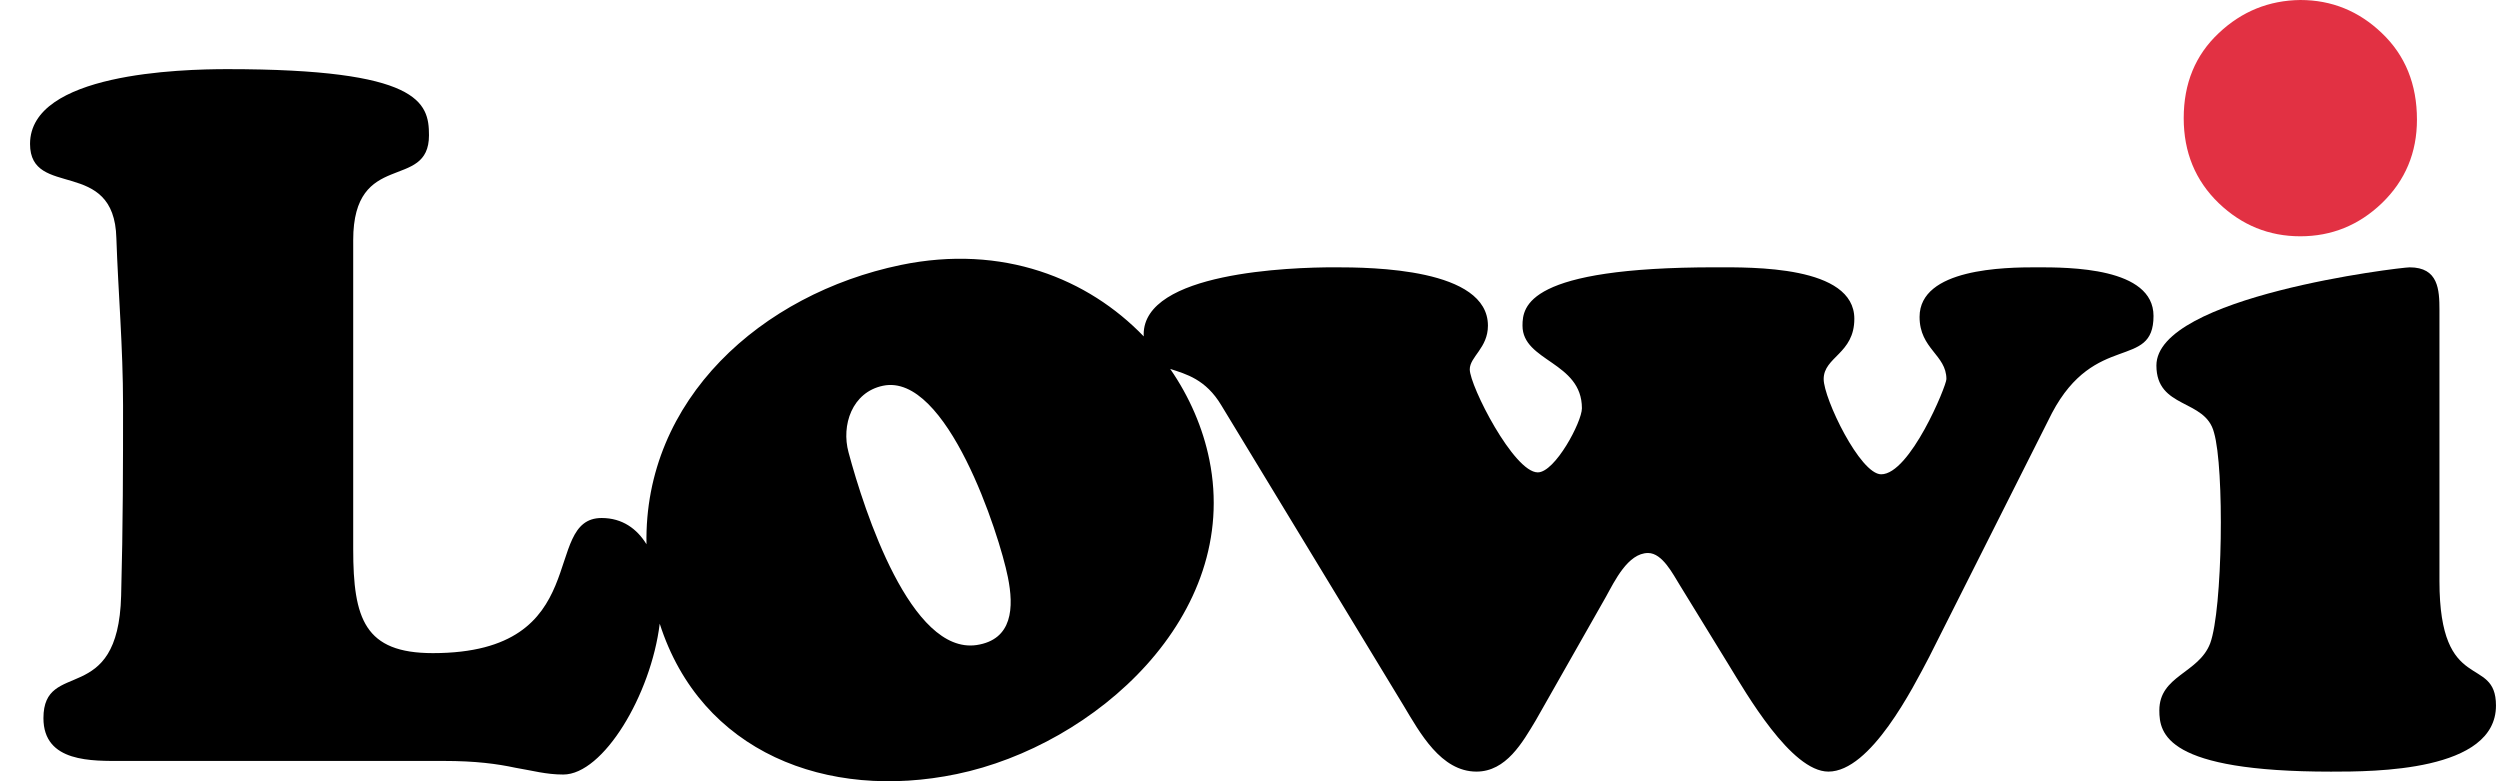
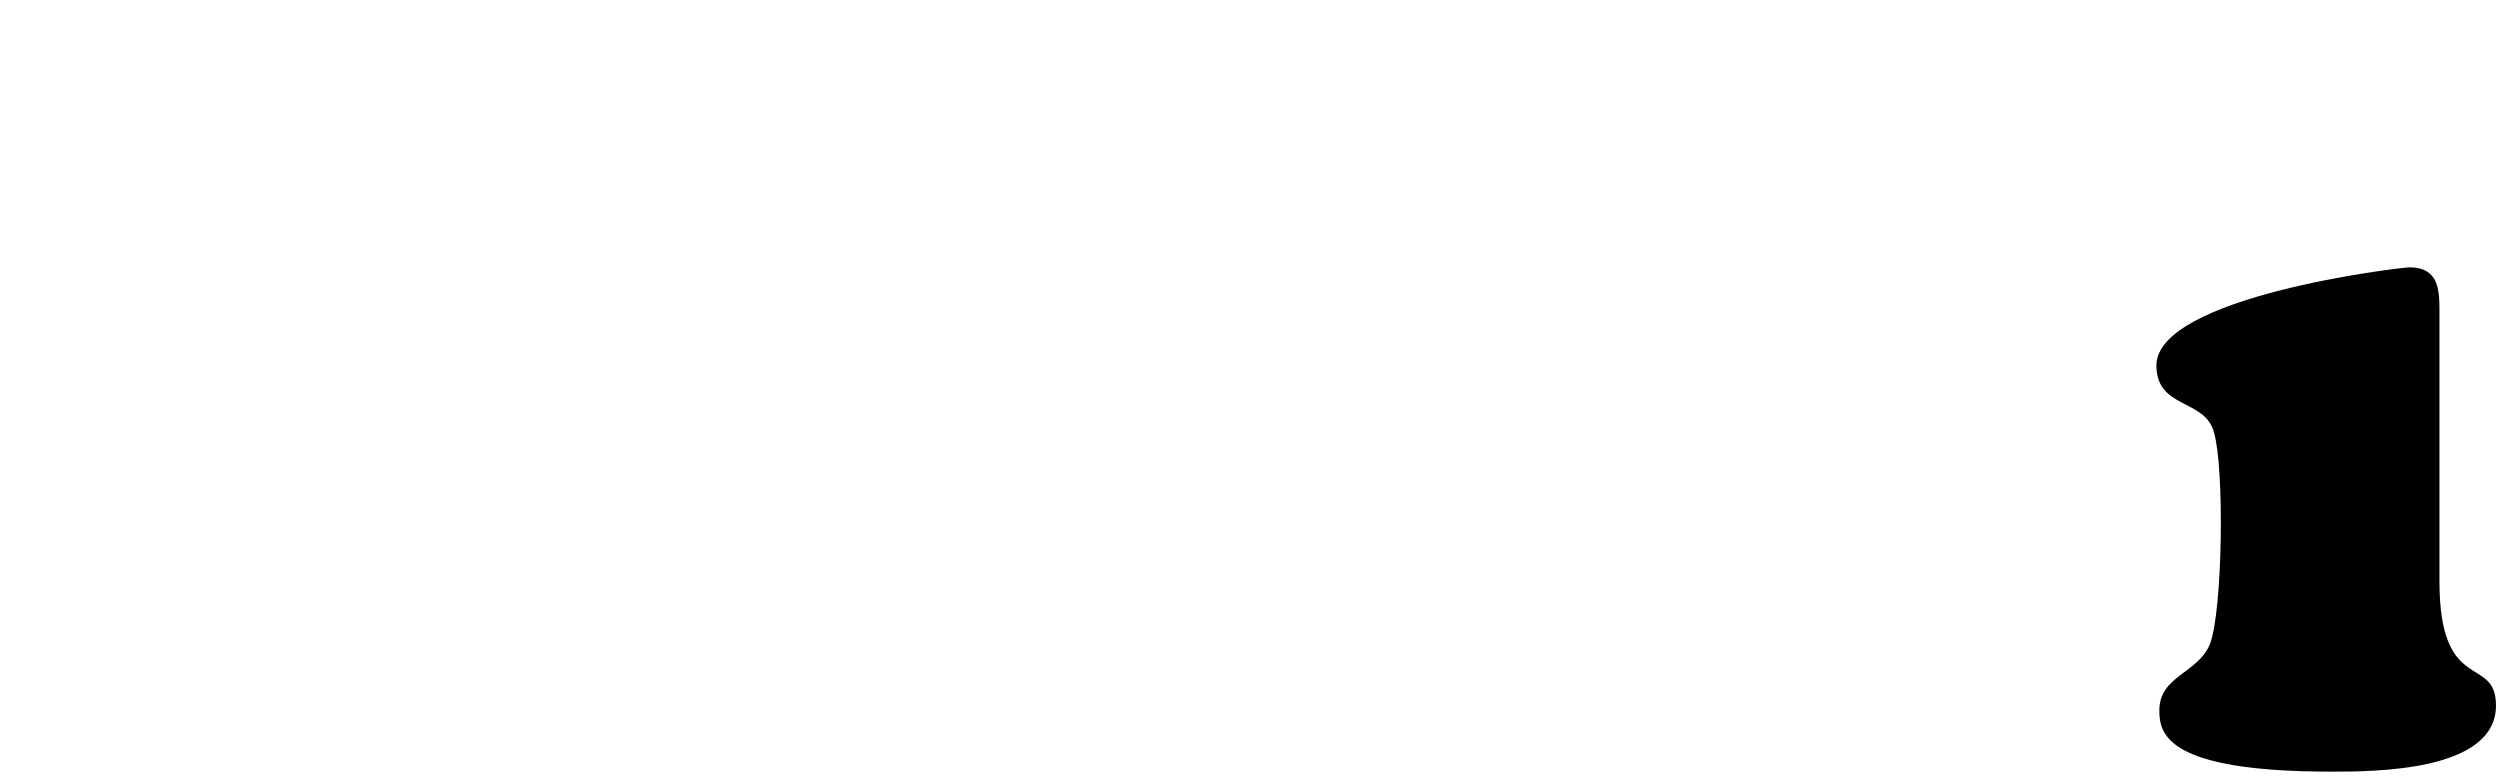
<svg xmlns="http://www.w3.org/2000/svg" width="64" height="20" viewBox="0 0 64 20" fill="none">
-   <path fill-rule="evenodd" clip-rule="evenodd" d="M25.002 16.513C23.321 16.76 22.129 13.096 21.723 11.582C21.532 10.885 21.812 10.04 22.605 9.875C24.241 9.536 25.581 13.675 25.801 14.772C25.96 15.551 25.925 16.373 25.002 16.513ZM52.138 6.843C51.325 6.843 49.141 6.869 49.141 8.113C49.141 8.934 49.828 9.083 49.828 9.705C49.828 9.878 48.896 12.142 48.158 12.142C47.618 12.142 46.686 10.202 46.686 9.705C46.686 9.133 47.471 9.058 47.471 8.161C47.471 6.795 44.844 6.843 43.911 6.843C39.098 6.843 38.976 7.839 38.976 8.337C38.976 9.257 40.497 9.257 40.497 10.452C40.497 10.8 39.81 12.093 39.367 12.093C38.754 12.093 37.626 9.878 37.626 9.456C37.626 9.133 38.091 8.908 38.091 8.337C38.091 6.869 35.12 6.843 34.163 6.843C33.033 6.843 29.278 6.968 29.278 8.56C29.278 8.58 29.279 8.595 29.28 8.612C27.856 7.134 25.675 6.242 23.058 6.784C19.49 7.526 16.48 10.225 16.55 13.933C16.308 13.539 15.934 13.261 15.402 13.261C13.832 13.261 15.255 16.72 11.081 16.72C9.337 16.72 9.042 15.847 9.042 14.056V6.148C9.042 3.81 10.982 4.904 10.982 3.462C10.982 2.616 10.736 1.77 5.827 1.77C4.623 1.77 0.769 1.871 0.769 3.685C0.769 5.103 2.929 4.009 2.979 6.098C3.026 7.492 3.15 8.883 3.15 10.376C3.15 11.843 3.15 13.435 3.101 15.251C3.026 18.137 1.112 16.844 1.112 18.384C1.112 19.529 2.365 19.48 3.15 19.48H11.351C12.185 19.48 12.726 19.555 13.192 19.654C13.635 19.728 13.978 19.828 14.42 19.828C15.442 19.828 16.665 17.791 16.889 15.966C17.942 19.258 21.173 20.507 24.492 19.816C28.028 19.082 31.769 15.768 30.96 11.772C30.796 10.959 30.453 10.161 29.957 9.444C30.36 9.576 30.866 9.706 31.266 10.376L35.931 18.062C36.348 18.757 36.888 19.753 37.797 19.753C38.558 19.753 38.976 19.007 39.319 18.435L41.113 15.276C41.333 14.878 41.676 14.157 42.191 14.157C42.559 14.157 42.831 14.705 43.002 14.978L44.254 17.018C44.697 17.738 45.85 19.753 46.807 19.753C47.889 19.753 48.968 17.615 49.387 16.818L52.53 10.575C53.633 8.485 55.13 9.48 55.13 8.088C55.13 6.843 52.971 6.843 52.138 6.843Z" fill="black" />
  <path fill-rule="evenodd" clip-rule="evenodd" d="M62.45 14.878V7.939C62.45 7.417 62.423 6.844 61.688 6.844C61.443 6.844 55.204 7.59 55.204 9.357C55.204 10.476 56.457 10.203 56.678 11.072C56.948 11.993 56.9 15.6 56.581 16.469C56.285 17.242 55.279 17.291 55.279 18.186C55.279 18.784 55.45 19.754 59.673 19.754C60.778 19.754 63.897 19.754 63.897 18.063C63.897 16.744 62.45 17.813 62.45 14.878Z" fill="black" />
-   <path fill-rule="evenodd" clip-rule="evenodd" d="M58.888 0C59.69 0 60.386 0.283 60.974 0.846C61.576 1.418 61.874 2.158 61.874 3.063C61.874 3.907 61.576 4.623 60.974 5.203C60.386 5.766 59.69 6.049 58.888 6.049C58.087 6.049 57.391 5.766 56.802 5.203C56.2 4.623 55.903 3.897 55.903 3.025C55.903 2.136 56.2 1.41 56.802 0.846C57.391 0.29 58.087 0.01 58.888 0Z" fill="#E23143" />
</svg>